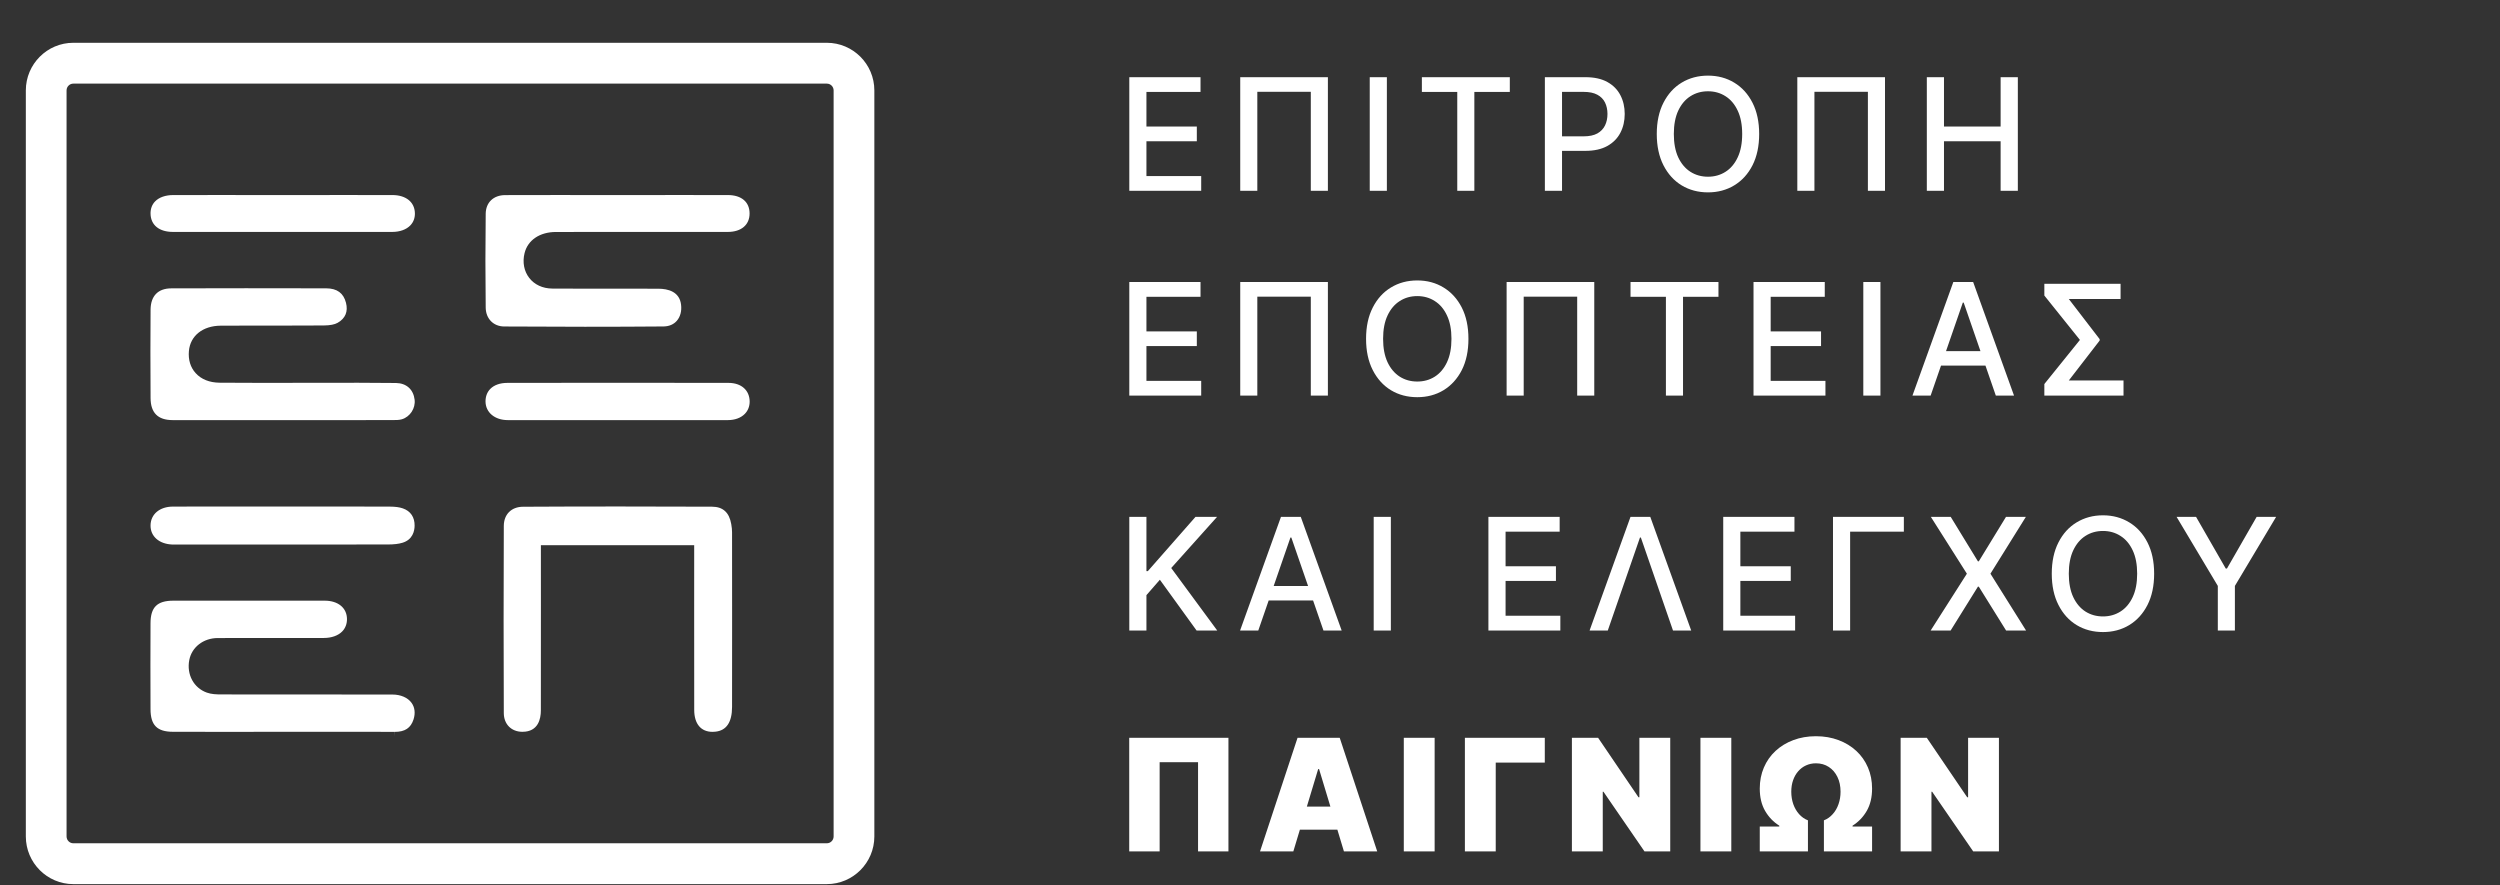
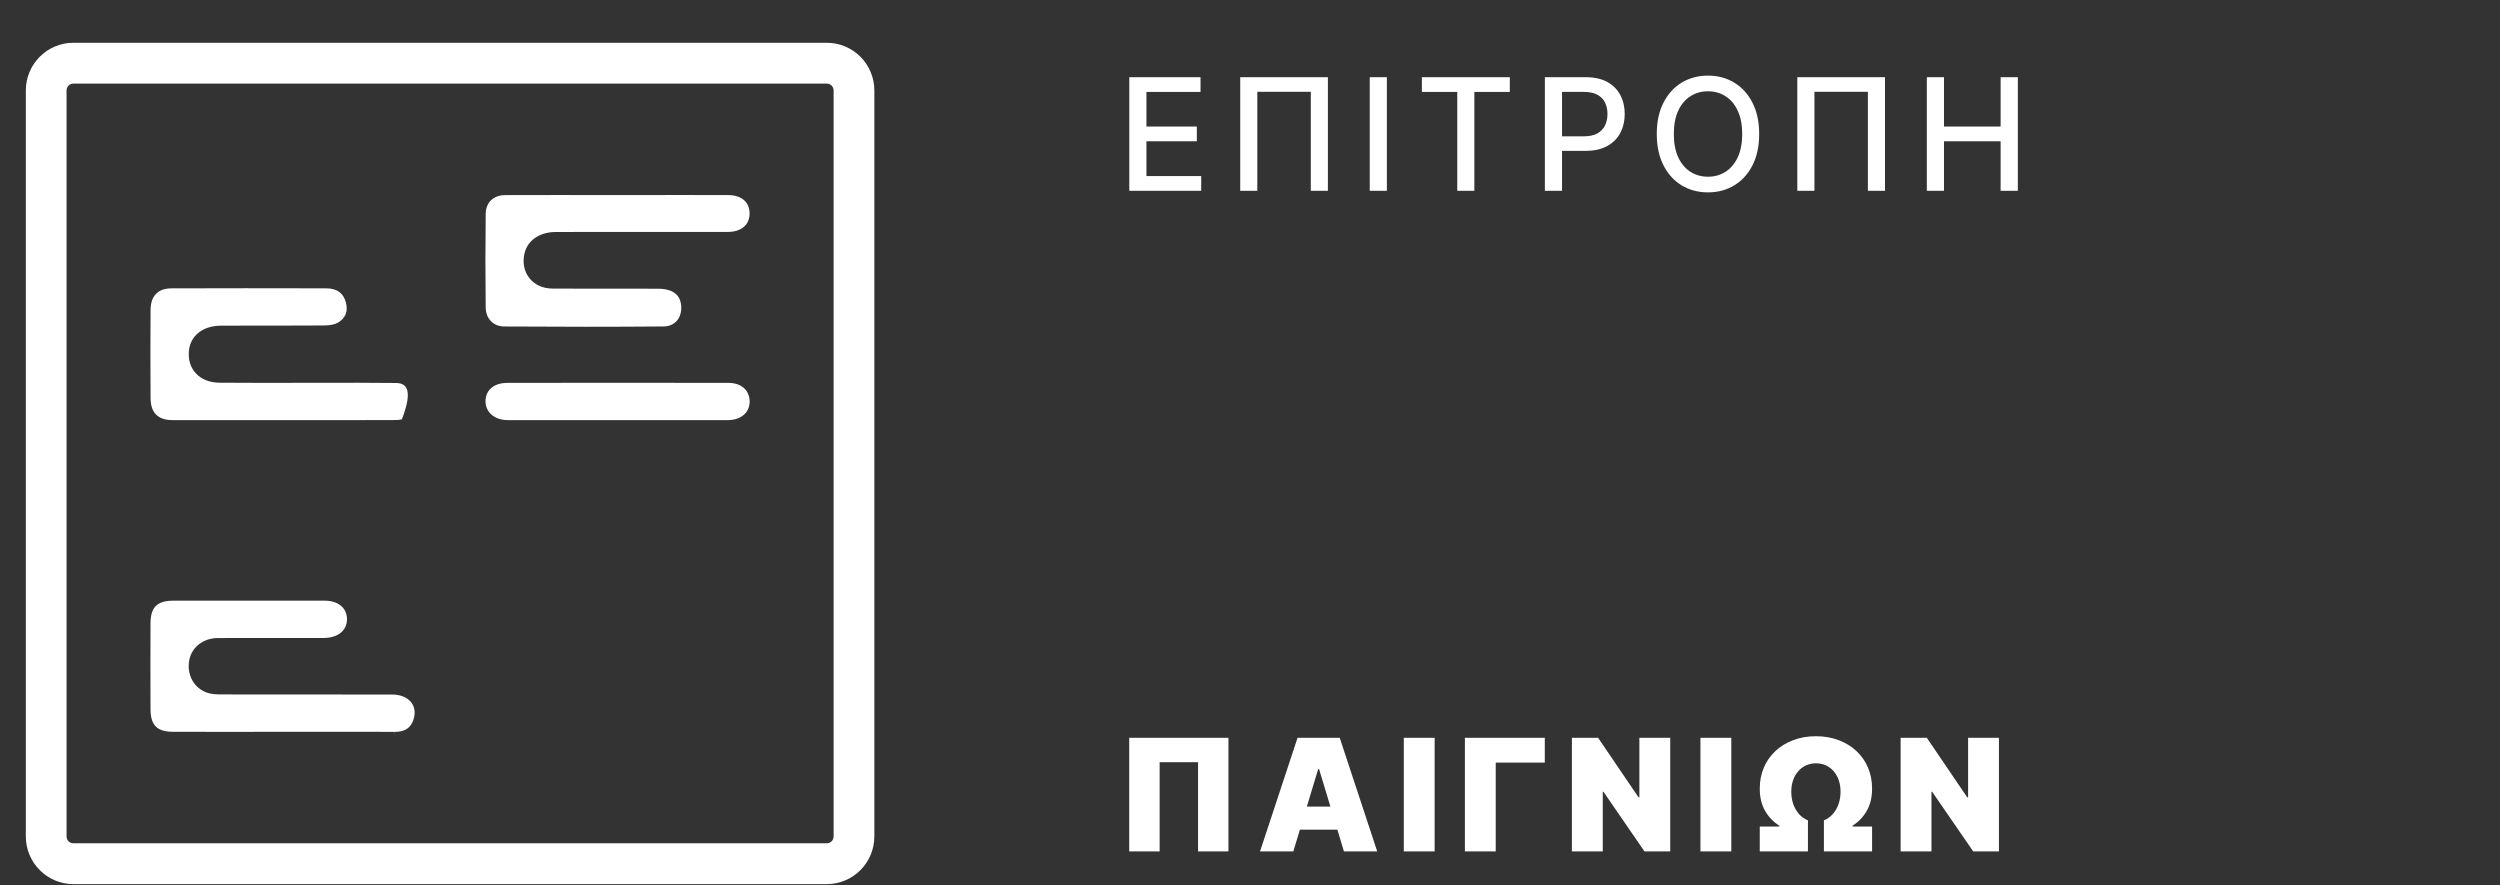
<svg xmlns="http://www.w3.org/2000/svg" width="96" height="34" viewBox="0 0 96 34" fill="none">
  <rect x="0" y="0" width="96" height="34" fill="#333333" stroke="none" />
  <path d="M43.365 7.327V2.964H46.1V3.53H44.023V4.86H45.958V5.424H44.023V6.76H46.126V7.327H43.365ZM50.991 2.964V7.327H50.335V3.526H48.281V7.327H47.625V2.964H50.991ZM53.256 2.964V7.327H52.598V2.964H53.256ZM54.6 3.53V2.964H57.977V3.53H56.615V7.327H55.959V3.53H54.6ZM59.323 7.327V2.964H60.879C61.218 2.964 61.499 3.025 61.722 3.149C61.945 3.272 62.112 3.441 62.223 3.656C62.334 3.869 62.389 4.109 62.389 4.376C62.389 4.645 62.333 4.886 62.221 5.101C62.11 5.314 61.943 5.483 61.718 5.608C61.495 5.731 61.215 5.793 60.877 5.793H59.807V5.235H60.817C61.031 5.235 61.205 5.198 61.339 5.124C61.472 5.049 61.57 4.946 61.633 4.817C61.695 4.688 61.727 4.541 61.727 4.376C61.727 4.211 61.695 4.065 61.633 3.937C61.57 3.809 61.472 3.709 61.337 3.637C61.203 3.564 61.027 3.528 60.808 3.528H59.982V7.327H59.323ZM67.552 5.145C67.552 5.611 67.466 6.012 67.296 6.347C67.126 6.681 66.892 6.938 66.595 7.118C66.299 7.297 65.964 7.387 65.587 7.387C65.209 7.387 64.872 7.297 64.575 7.118C64.28 6.938 64.047 6.68 63.876 6.345C63.706 6.01 63.62 5.61 63.62 5.145C63.62 4.679 63.706 4.28 63.876 3.946C64.047 3.611 64.28 3.353 64.575 3.174C64.872 2.994 65.209 2.904 65.587 2.904C65.964 2.904 66.299 2.994 66.595 3.174C66.892 3.353 67.126 3.611 67.296 3.946C67.466 4.28 67.552 4.679 67.552 5.145ZM66.9 5.145C66.9 4.79 66.842 4.491 66.727 4.248C66.613 4.004 66.457 3.819 66.258 3.694C66.061 3.568 65.837 3.505 65.587 3.505C65.336 3.505 65.111 3.568 64.914 3.694C64.716 3.819 64.56 4.004 64.445 4.248C64.332 4.491 64.275 4.79 64.275 5.145C64.275 5.5 64.332 5.8 64.445 6.044C64.56 6.287 64.716 6.472 64.914 6.598C65.111 6.723 65.336 6.786 65.587 6.786C65.837 6.786 66.061 6.723 66.258 6.598C66.457 6.472 66.613 6.287 66.727 6.044C66.842 5.8 66.9 5.5 66.9 5.145ZM72.384 2.964V7.327H71.727V3.526H69.674V7.327H69.017V2.964H72.384ZM73.99 7.327V2.964H74.649V4.86H76.824V2.964H77.485V7.327H76.824V5.424H74.649V7.327H73.99Z" fill="white" />
-   <path d="M43.365 15.192V10.829H46.1V11.396H44.023V12.725H45.958V13.29H44.023V14.626H46.126V15.192H43.365ZM50.991 10.829V15.192H50.335V11.391H48.281V15.192H47.625V10.829H50.991ZM56.388 13.011C56.388 13.476 56.303 13.877 56.133 14.212C55.962 14.546 55.728 14.803 55.432 14.984C55.136 15.163 54.8 15.252 54.424 15.252C54.046 15.252 53.709 15.163 53.412 14.984C53.116 14.803 52.883 14.545 52.713 14.21C52.542 13.875 52.457 13.475 52.457 13.011C52.457 12.545 52.542 12.145 52.713 11.811C52.883 11.476 53.116 11.219 53.412 11.04C53.709 10.859 54.046 10.769 54.424 10.769C54.8 10.769 55.136 10.859 55.432 11.04C55.728 11.219 55.962 11.476 56.133 11.811C56.303 12.145 56.388 12.545 56.388 13.011ZM55.736 13.011C55.736 12.655 55.679 12.356 55.564 12.114C55.45 11.869 55.294 11.685 55.095 11.56C54.898 11.433 54.674 11.37 54.424 11.37C54.172 11.37 53.948 11.433 53.751 11.56C53.553 11.685 53.397 11.869 53.282 12.114C53.168 12.356 53.111 12.655 53.111 13.011C53.111 13.366 53.168 13.665 53.282 13.91C53.397 14.153 53.553 14.337 53.751 14.464C53.948 14.589 54.172 14.651 54.424 14.651C54.674 14.651 54.898 14.589 55.095 14.464C55.294 14.337 55.45 14.153 55.564 13.91C55.679 13.665 55.736 13.366 55.736 13.011ZM61.22 10.829V15.192H60.564V11.391H58.51V15.192H57.854V10.829H61.22ZM62.612 11.396V10.829H65.989V11.396H64.628V15.192H63.971V11.396H62.612ZM67.335 15.192V10.829H70.071V11.396H67.994V12.725H69.928V13.29H67.994V14.626H70.097V15.192H67.335ZM72.209 10.829V15.192H71.551V10.829H72.209ZM74.136 15.192H73.438L75.008 10.829H75.769L77.339 15.192H76.64L75.406 11.621H75.372L74.136 15.192ZM74.254 13.484H76.521V14.038H74.254V13.484ZM81.543 14.609V15.192H78.78V14.609H81.543ZM81.43 10.897V11.481H78.744V10.897H81.43ZM80.627 13.023V13.077L78.993 15.192H78.503V14.747L79.869 13.053L78.503 11.349V10.897H78.993L80.627 13.023Z" fill="white" />
-   <path d="M43.365 24.212V19.848H44.023V21.932H44.076L45.907 19.848H46.735L44.975 21.812L46.742 24.212H45.949L44.539 22.262L44.023 22.854V24.212H43.365ZM48.318 24.212H47.619L49.189 19.848H49.95L51.52 24.212H50.821L49.587 20.641H49.553L48.318 24.212ZM48.435 22.503H50.702V23.057H48.435V22.503ZM53.409 19.848V24.212H52.75V19.848H53.409ZM57.155 24.212V19.848H59.891V20.415H57.814V21.744H59.748V22.309H57.814V23.645H59.917V24.212H57.155ZM61.739 24.212H61.04L62.611 19.848H63.371L64.942 24.212H64.243L63.009 20.641H62.975L61.739 24.212ZM66.172 24.212V19.848H68.907V20.415H66.83V21.744H68.765V22.309H66.83V23.645H68.933V24.212H66.172ZM73.108 19.848V20.415H71.045V24.212H70.387V19.848H73.108ZM74.908 19.848L75.952 21.555H75.986L77.03 19.848H77.793L76.433 22.03L77.801 24.212H77.034L75.986 22.528H75.952L74.904 24.212H74.137L75.528 22.03L74.145 19.848H74.908ZM82.719 22.03C82.719 22.496 82.634 22.896 82.463 23.232C82.293 23.565 82.059 23.823 81.763 24.003C81.467 24.182 81.131 24.271 80.755 24.271C80.377 24.271 80.04 24.182 79.743 24.003C79.447 23.823 79.214 23.565 79.044 23.229C78.873 22.894 78.788 22.494 78.788 22.03C78.788 21.564 78.873 21.164 79.044 20.83C79.214 20.495 79.447 20.238 79.743 20.059C80.04 19.879 80.377 19.788 80.755 19.788C81.131 19.788 81.467 19.879 81.763 20.059C82.059 20.238 82.293 20.495 82.463 20.83C82.634 21.164 82.719 21.564 82.719 22.03ZM82.067 22.03C82.067 21.675 82.01 21.376 81.895 21.133C81.781 20.889 81.625 20.704 81.426 20.579C81.228 20.452 81.005 20.389 80.755 20.389C80.503 20.389 80.279 20.452 80.081 20.579C79.884 20.704 79.728 20.889 79.613 21.133C79.499 21.376 79.442 21.675 79.442 22.03C79.442 22.385 79.499 22.685 79.613 22.929C79.728 23.172 79.884 23.357 80.081 23.483C80.279 23.608 80.503 23.671 80.755 23.671C81.005 23.671 81.228 23.608 81.426 23.483C81.625 23.357 81.781 23.172 81.895 22.929C82.01 22.685 82.067 22.385 82.067 22.03ZM83.581 19.848H84.329L85.469 21.832H85.515L86.655 19.848H87.403L85.82 22.499V24.212H85.164V22.499L83.581 19.848Z" fill="white" />
  <path d="M47.172 28.331V32.694H46.005V29.268H44.53V32.694H43.362V28.331H47.172ZM49.664 32.694H48.385L49.826 28.331H51.445L52.885 32.694H51.607L50.652 29.532H50.618L49.664 32.694ZM49.425 30.973H51.828V31.859H49.425V30.973ZM55.09 28.331V32.694H53.906V28.331H55.09ZM59.32 28.331V29.285H57.436V32.694H56.252V28.331H59.32ZM64.137 28.331V32.694H63.148L61.572 30.402H61.546V32.694H60.361V28.331H61.367L62.918 30.615H62.952V28.331H64.137ZM66.482 28.331V32.694H65.297V28.331H66.482ZM67.575 32.694V31.74H68.325V31.706C68.095 31.561 67.913 31.37 67.778 31.135C67.643 30.899 67.575 30.615 67.575 30.282C67.575 29.988 67.628 29.718 67.733 29.473C67.838 29.227 67.987 29.015 68.18 28.836C68.374 28.657 68.602 28.518 68.864 28.42C69.127 28.321 69.416 28.271 69.731 28.271C70.047 28.271 70.336 28.321 70.599 28.42C70.862 28.518 71.09 28.657 71.283 28.836C71.476 29.015 71.625 29.227 71.73 29.473C71.835 29.718 71.888 29.988 71.888 30.282C71.888 30.615 71.82 30.899 71.685 31.135C71.55 31.37 71.368 31.561 71.138 31.706V31.74H71.888V32.694H70.038V31.501C70.169 31.45 70.282 31.37 70.377 31.262C70.474 31.155 70.548 31.027 70.599 30.879C70.651 30.731 70.677 30.572 70.677 30.402C70.677 30.189 70.638 30 70.558 29.837C70.479 29.672 70.368 29.544 70.226 29.451C70.084 29.358 69.919 29.311 69.731 29.311C69.594 29.311 69.467 29.338 69.35 29.392C69.235 29.444 69.135 29.52 69.05 29.618C68.966 29.714 68.901 29.829 68.854 29.963C68.808 30.095 68.785 30.241 68.785 30.402C68.785 30.572 68.811 30.731 68.862 30.879C68.915 31.027 68.989 31.155 69.084 31.262C69.18 31.37 69.294 31.45 69.425 31.501V32.694H67.575ZM76.759 28.331V32.694H75.771L74.194 30.402H74.168V32.694H72.984V28.331H73.989L75.54 30.615H75.575V28.331H76.759Z" fill="white" />
-   <path fill-rule="evenodd" clip-rule="evenodd" d="M26.658 27.265C26.66 27.797 26.916 28.103 27.361 28.103C27.398 28.103 27.438 28.101 27.478 28.096C27.897 28.05 28.11 27.731 28.111 27.149C28.115 24.944 28.113 22.701 28.111 20.532L28.111 20.44C28.111 20.345 28.101 20.241 28.08 20.125C28.002 19.677 27.76 19.458 27.34 19.457C26.071 19.451 24.898 19.449 23.752 19.449C22.487 19.449 21.253 19.452 20.085 19.459C19.638 19.461 19.348 19.75 19.346 20.196C19.336 22.615 19.336 25.033 19.346 27.384C19.348 27.806 19.63 28.095 20.047 28.101L20.064 28.101C20.675 28.101 20.768 27.592 20.769 27.288C20.772 25.94 20.771 24.591 20.771 23.243L20.77 20.936H26.657L26.656 23.53C26.655 24.775 26.655 26.02 26.658 27.265Z" fill="white" />
  <path fill-rule="evenodd" clip-rule="evenodd" d="M28.784 8.198C28.784 7.756 28.472 7.491 27.95 7.49C27.36 7.49 26.771 7.489 26.182 7.489L23.69 7.49L21.279 7.489C20.651 7.489 20.024 7.489 19.397 7.492C18.949 7.494 18.656 7.775 18.651 8.207C18.636 9.421 18.636 10.636 18.651 11.816C18.657 12.238 18.948 12.534 19.359 12.537C20.432 12.544 21.477 12.548 22.465 12.548C23.497 12.548 24.51 12.544 25.478 12.536C25.69 12.534 25.866 12.46 25.989 12.32C26.124 12.165 26.183 11.945 26.153 11.699C26.093 11.196 25.648 11.088 25.285 11.087C24.969 11.085 24.652 11.085 24.335 11.085L22.784 11.086C22.146 11.086 21.658 11.084 21.204 11.081C20.837 11.077 20.523 10.932 20.321 10.67C20.122 10.413 20.057 10.068 20.143 9.721C20.266 9.22 20.728 8.908 21.348 8.908C22.252 8.907 23.156 8.906 24.06 8.906L26.046 8.906C26.68 8.906 27.314 8.906 27.948 8.906C28.464 8.906 28.785 8.634 28.784 8.198Z" fill="white" />
-   <path fill-rule="evenodd" clip-rule="evenodd" d="M12.524 11.072C11.498 11.069 10.473 11.068 9.446 11.068C8.49 11.068 7.532 11.069 6.575 11.073C6.068 11.075 5.787 11.365 5.782 11.89C5.774 12.922 5.774 14.032 5.782 15.284C5.785 15.854 6.063 16.131 6.63 16.132C7.217 16.133 7.805 16.134 8.393 16.134L10.842 16.133L12.723 16.133C13.5 16.133 14.277 16.133 15.054 16.131H15.074C15.2 16.131 15.329 16.131 15.433 16.1C15.747 16.006 15.962 15.675 15.921 15.346C15.873 14.953 15.606 14.714 15.208 14.707C14.789 14.701 14.342 14.698 13.758 14.698C13.507 14.698 13.255 14.698 13.003 14.699C12.752 14.699 12.5 14.7 12.248 14.7H12.014C11.675 14.7 11.335 14.7 10.996 14.701C10.656 14.701 10.317 14.702 9.978 14.702C9.376 14.702 8.885 14.7 8.435 14.696C8.046 14.693 7.728 14.566 7.513 14.328C7.313 14.108 7.224 13.814 7.254 13.478C7.307 12.892 7.787 12.51 8.478 12.506C8.915 12.503 9.353 12.503 9.791 12.503L10.832 12.503C11.306 12.503 11.868 12.502 12.429 12.498C12.675 12.496 12.851 12.462 12.967 12.395C13.264 12.223 13.372 11.965 13.286 11.627C13.191 11.254 12.942 11.073 12.524 11.072Z" fill="white" />
+   <path fill-rule="evenodd" clip-rule="evenodd" d="M12.524 11.072C11.498 11.069 10.473 11.068 9.446 11.068C8.49 11.068 7.532 11.069 6.575 11.073C6.068 11.075 5.787 11.365 5.782 11.89C5.774 12.922 5.774 14.032 5.782 15.284C5.785 15.854 6.063 16.131 6.63 16.132C7.217 16.133 7.805 16.134 8.393 16.134L10.842 16.133L12.723 16.133C13.5 16.133 14.277 16.133 15.054 16.131H15.074C15.2 16.131 15.329 16.131 15.433 16.1C15.873 14.953 15.606 14.714 15.208 14.707C14.789 14.701 14.342 14.698 13.758 14.698C13.507 14.698 13.255 14.698 13.003 14.699C12.752 14.699 12.5 14.7 12.248 14.7H12.014C11.675 14.7 11.335 14.7 10.996 14.701C10.656 14.701 10.317 14.702 9.978 14.702C9.376 14.702 8.885 14.7 8.435 14.696C8.046 14.693 7.728 14.566 7.513 14.328C7.313 14.108 7.224 13.814 7.254 13.478C7.307 12.892 7.787 12.51 8.478 12.506C8.915 12.503 9.353 12.503 9.791 12.503L10.832 12.503C11.306 12.503 11.868 12.502 12.429 12.498C12.675 12.496 12.851 12.462 12.967 12.395C13.264 12.223 13.372 11.965 13.286 11.627C13.191 11.254 12.942 11.073 12.524 11.072Z" fill="white" />
  <path fill-rule="evenodd" clip-rule="evenodd" d="M15.157 28.104C15.552 28.104 15.775 27.955 15.881 27.622C15.956 27.385 15.928 27.16 15.803 26.988C15.656 26.787 15.388 26.671 15.067 26.67C14.012 26.668 12.958 26.668 11.903 26.668H11.313C10.379 26.668 9.444 26.668 8.51 26.666C8.312 26.666 8.119 26.66 7.942 26.596C7.439 26.416 7.162 25.902 7.268 25.347C7.362 24.852 7.809 24.504 8.356 24.501C8.912 24.499 9.469 24.498 10.025 24.498L11.587 24.498C11.871 24.498 12.155 24.498 12.439 24.498C12.732 24.497 12.98 24.409 13.138 24.25C13.261 24.125 13.325 23.96 13.324 23.772C13.321 23.345 12.986 23.067 12.47 23.066C10.53 23.063 8.591 23.063 6.651 23.066C6.035 23.068 5.783 23.317 5.78 23.926C5.775 24.983 5.775 26.096 5.78 27.233C5.782 27.848 6.032 28.099 6.64 28.101C7.214 28.102 7.787 28.103 8.361 28.103L13.261 28.101C13.891 28.101 14.522 28.101 15.152 28.103L15.157 28.277V28.104H15.157Z" fill="white" />
-   <path fill-rule="evenodd" clip-rule="evenodd" d="M15.467 19.521C15.337 19.476 15.179 19.455 14.97 19.454C14.261 19.451 13.551 19.45 12.842 19.45L10.805 19.451C10.409 19.451 10.013 19.451 9.617 19.45C9.22 19.45 8.824 19.45 8.428 19.45C7.832 19.45 7.235 19.45 6.638 19.453C6.134 19.455 5.789 19.743 5.781 20.169C5.772 20.593 6.108 20.89 6.616 20.91C6.644 20.911 6.672 20.911 6.7 20.911L6.827 20.911L10.042 20.911C11.661 20.911 13.28 20.91 14.9 20.908C15.129 20.907 15.303 20.887 15.448 20.844C15.852 20.726 15.918 20.384 15.921 20.191C15.927 19.861 15.766 19.623 15.467 19.521Z" fill="white" />
  <path fill-rule="evenodd" clip-rule="evenodd" d="M18.644 15.422C18.65 15.839 19 16.131 19.496 16.132C20.091 16.133 20.686 16.133 21.281 16.133L23.703 16.133L26.155 16.134C26.755 16.134 27.355 16.133 27.955 16.132C28.221 16.131 28.451 16.047 28.601 15.893C28.725 15.767 28.789 15.6 28.787 15.411C28.78 14.982 28.464 14.705 27.98 14.703C25.146 14.697 22.312 14.697 19.478 14.703C19.201 14.704 18.975 14.784 18.826 14.935C18.705 15.059 18.642 15.227 18.644 15.422Z" fill="white" />
-   <path fill-rule="evenodd" clip-rule="evenodd" d="M15.066 7.49C14.47 7.49 13.873 7.489 13.276 7.489L10.858 7.49L8.424 7.489C7.833 7.489 7.241 7.49 6.65 7.49C6.355 7.491 6.108 7.577 5.956 7.734C5.836 7.856 5.776 8.022 5.781 8.212C5.792 8.646 6.115 8.906 6.644 8.906C9.45 8.907 12.255 8.907 15.06 8.906C15.353 8.906 15.6 8.817 15.756 8.656C15.877 8.531 15.937 8.368 15.932 8.184C15.92 7.757 15.588 7.491 15.066 7.49Z" fill="white" />
  <path d="M31.75 33.95H2.816C1.81 33.95 0.992 33.129 0.992 32.12V3.472C0.992 2.463 1.81 1.643 2.816 1.643H31.75C32.757 1.643 33.575 2.463 33.575 3.472V32.12C33.575 33.129 32.757 33.95 31.75 33.95ZM2.816 3.211C2.673 3.211 2.556 3.328 2.556 3.472V32.12C2.556 32.264 2.673 32.382 2.816 32.382H31.75C31.894 32.382 32.011 32.264 32.011 32.12V3.472C32.011 3.328 31.894 3.211 31.75 3.211H2.816Z" fill="white" />
</svg>